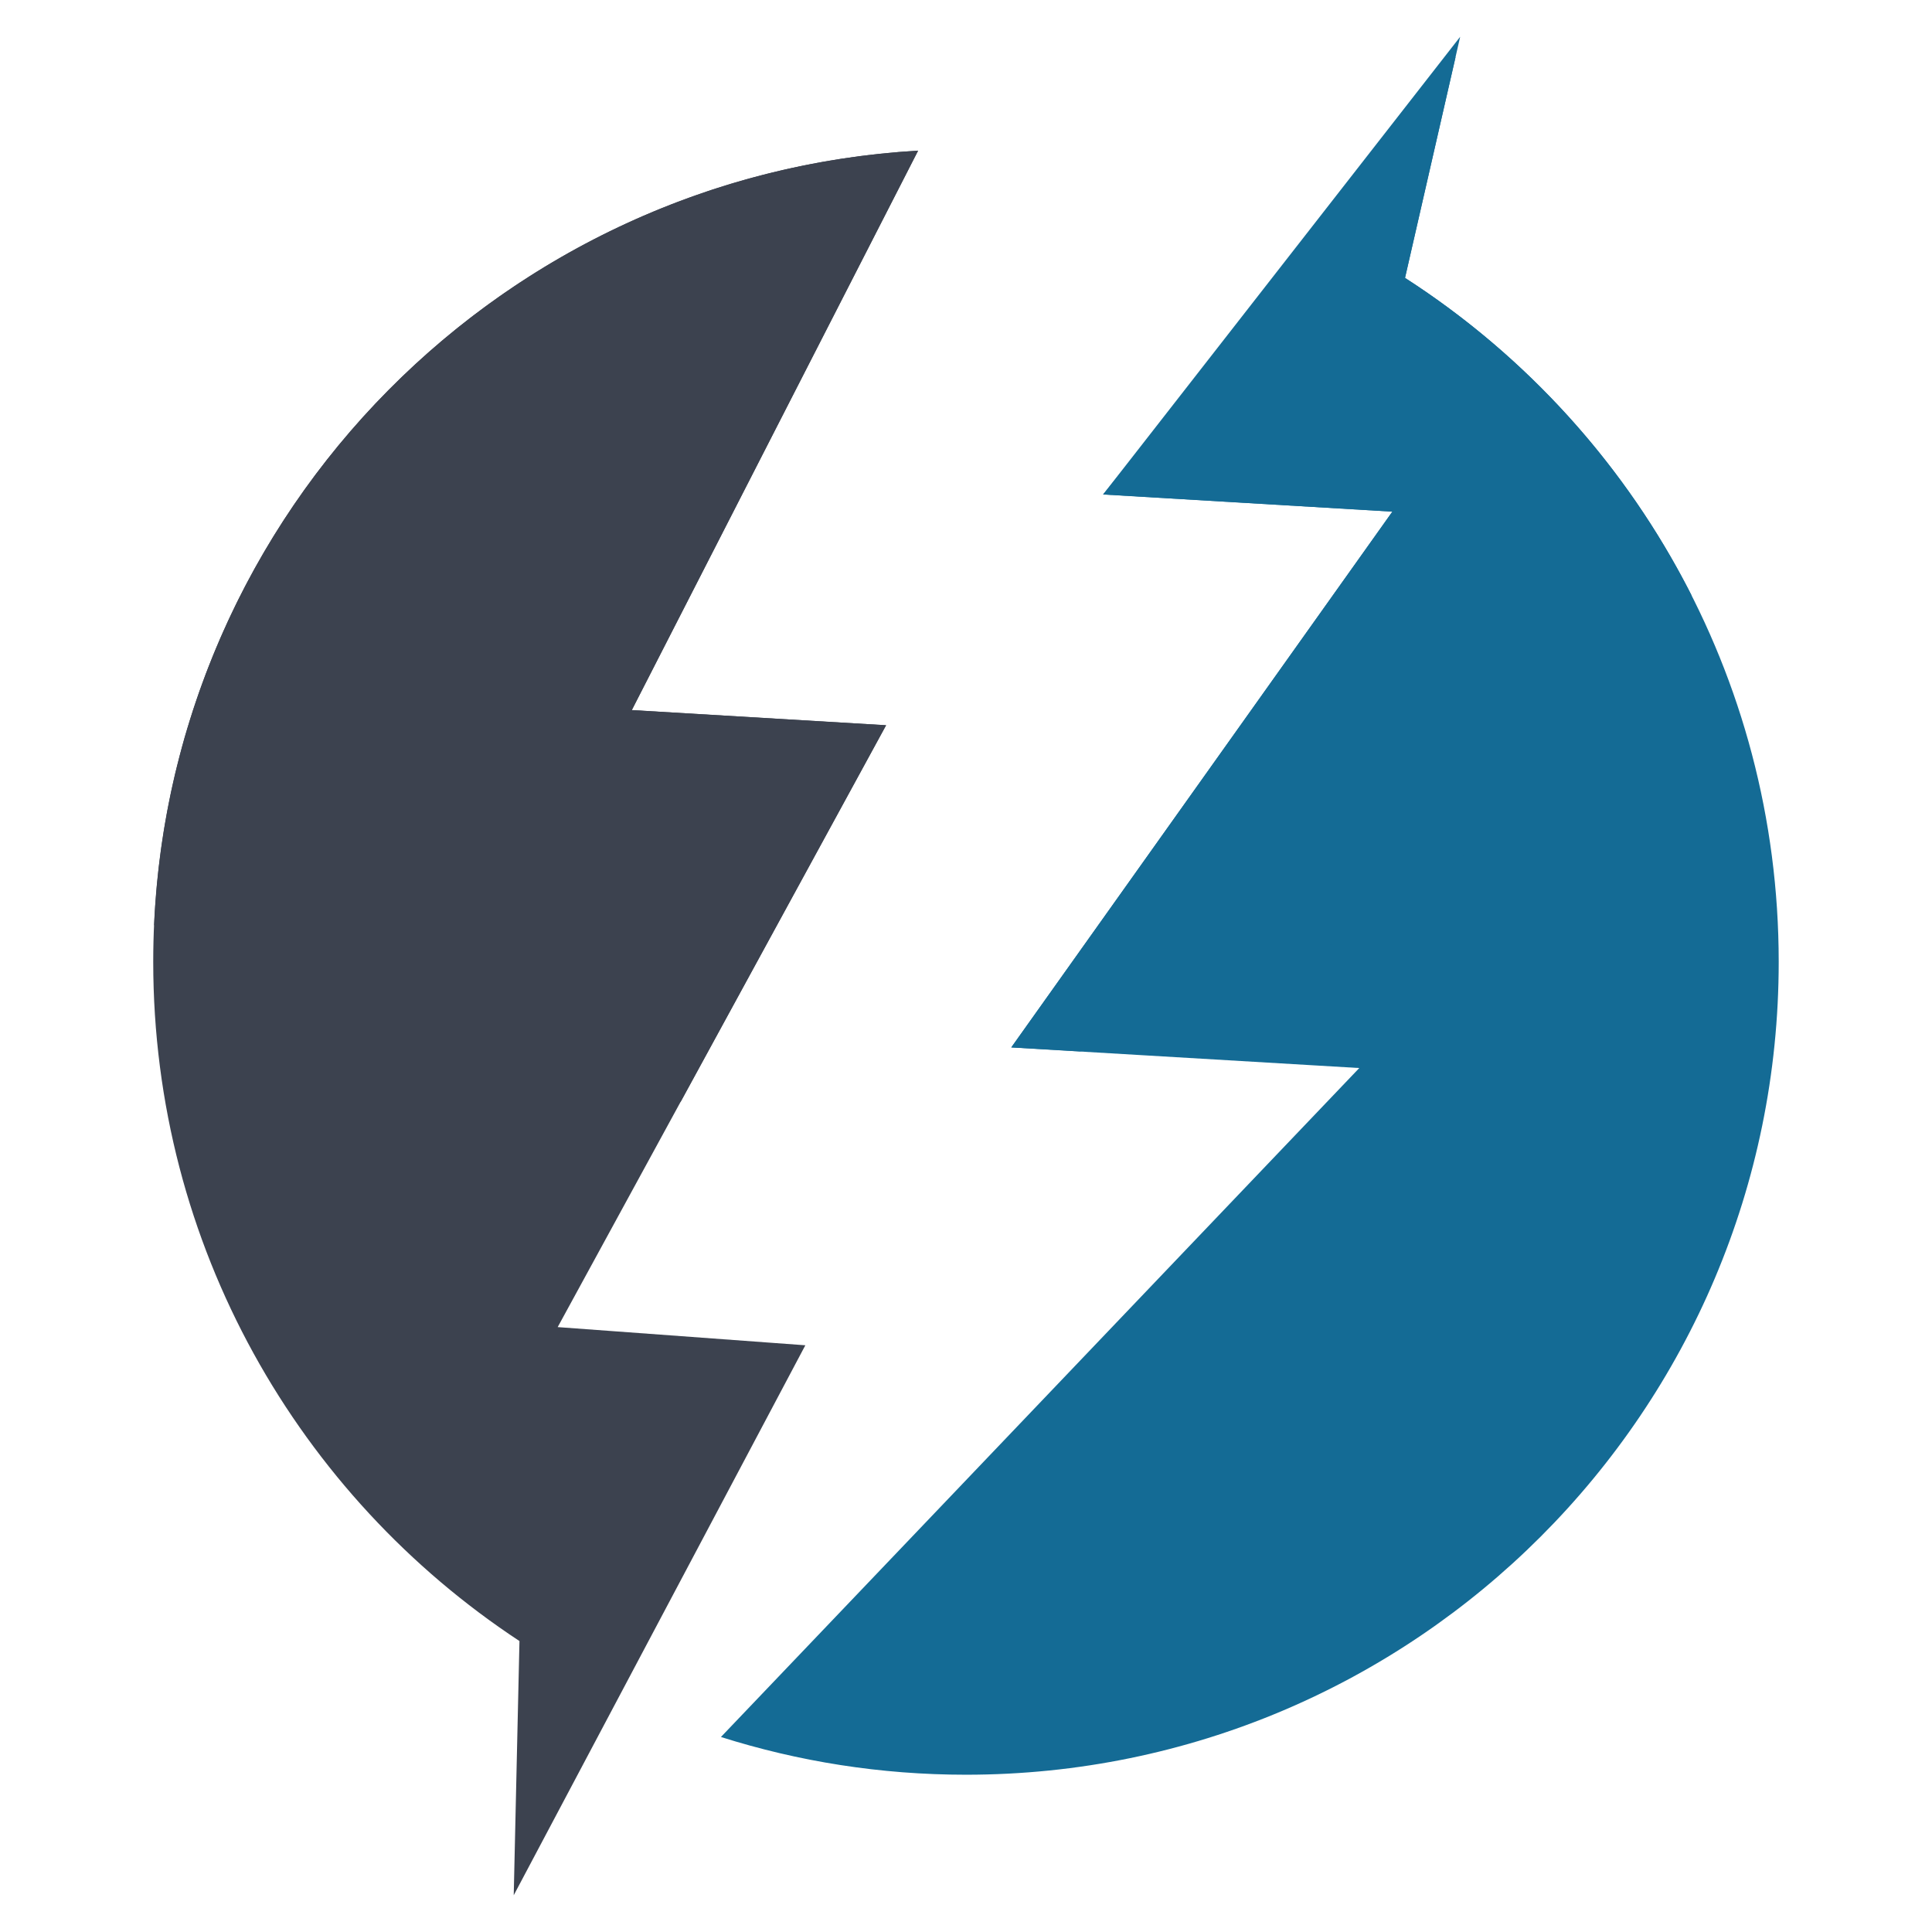
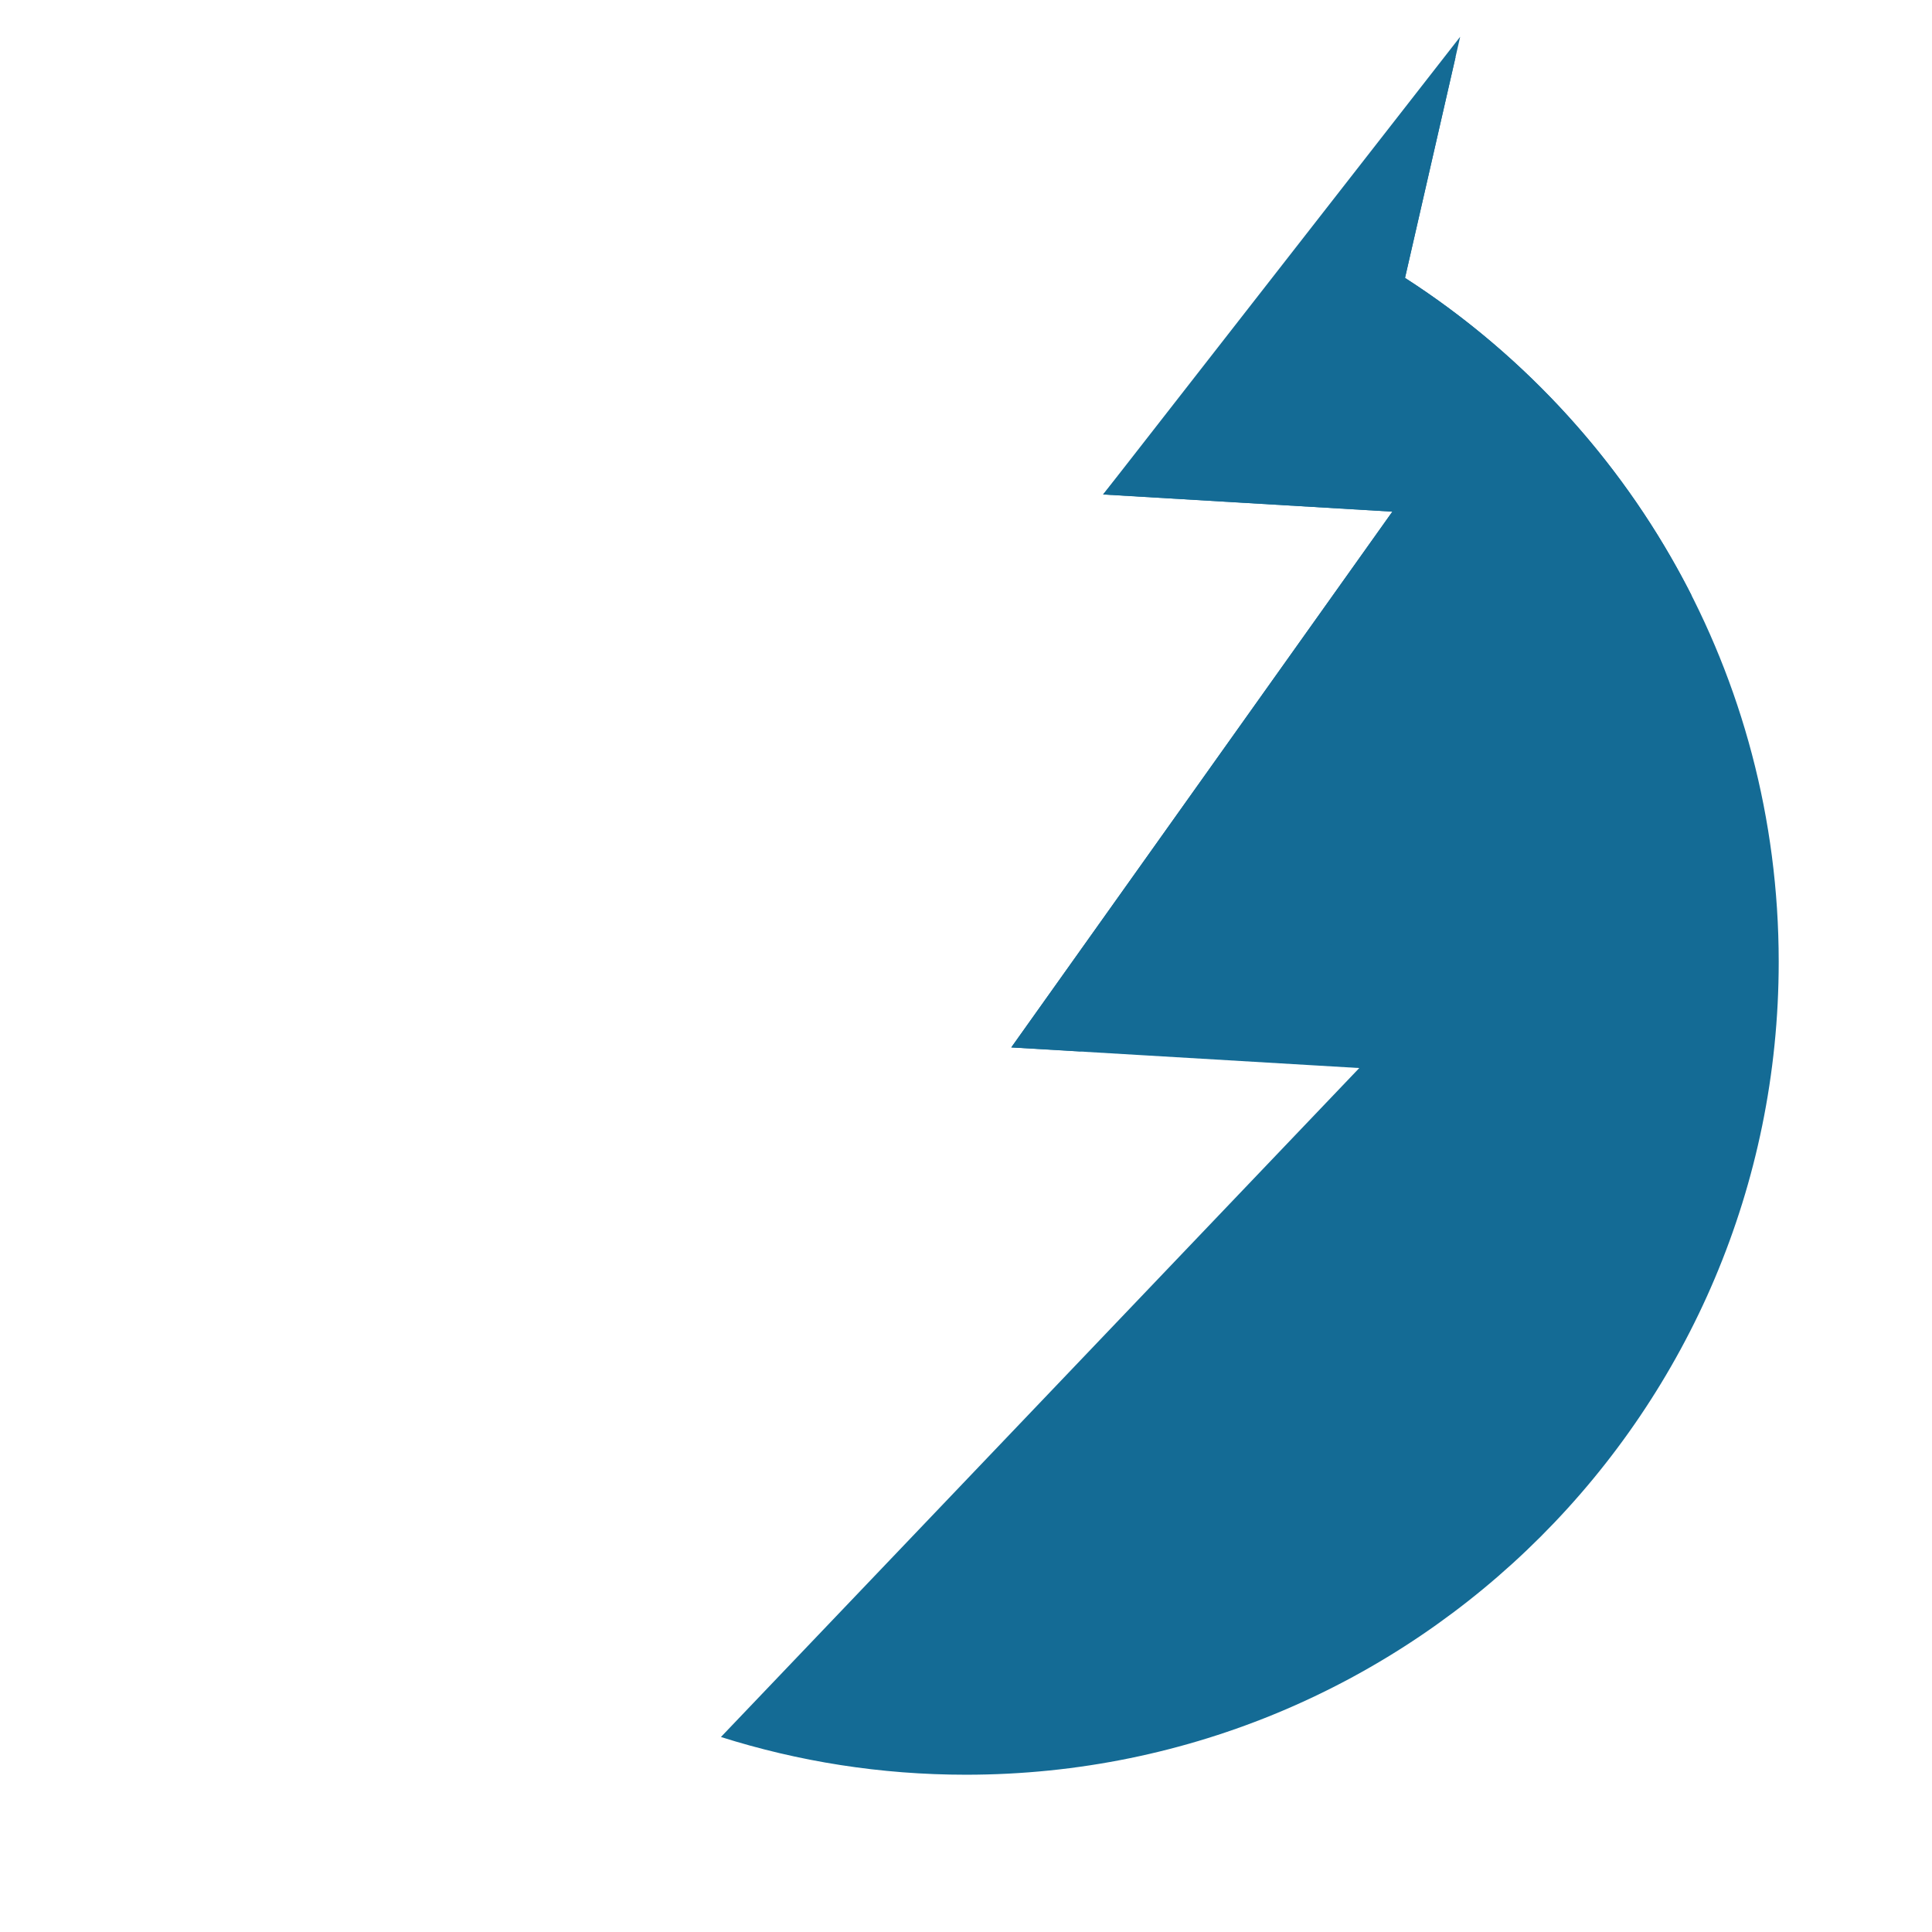
<svg xmlns="http://www.w3.org/2000/svg" version="1.1" id="Calque_1" x="0px" y="0px" width="32px" height="32px" viewBox="0 0 32 32" enable-background="new 0 0 32 32" xml:space="preserve">
  <g>
-     <path fill="#146B95" d="M23.271,4.603c3.724,2.395,6.19,6.572,6.19,11.329c0,7.435-6.026,13.463-13.462,13.463   c-1.414,0-2.776-0.219-4.058-0.625l10.573-11.08l-5.765-0.341l6.312-8.874L18.271,8.19l5.839-7.25L23.271,4.603z" />
-     <path fill="#3C424F" d="M13.339,22.282l-4.102-0.301l5.439-9.968l-4.212-0.251l4.742-9.266C8.142,2.906,2.538,8.763,2.538,15.931   c0,4.704,2.412,8.844,6.066,11.25l-0.095,4.21L13.339,22.282z" />
+     <path fill="#146B95" d="M23.271,4.603c3.724,2.395,6.19,6.572,6.19,11.329c0,7.435-6.026,13.463-13.462,13.463   c-1.414,0-2.776-0.219-4.058-0.625l10.573-11.08l-5.765-0.341l6.312-8.874L18.271,8.19l5.839-7.25L23.271,4.603" />
    <path fill="#146B95" d="M28.016,9.859c-1.088-2.146-2.732-3.961-4.744-5.256l0.913-3.994L18.271,8.19l4.792,0.284l-6.312,8.874   l1.137,0.067C22.486,16.048,26.119,13.213,28.016,9.859z" />
-     <path fill="#3C424F" d="M2.553,15.323c2.28,1.732,5.344,2.777,8.721,2.926l3.403-6.237l-4.212-0.251l4.742-9.266   C8.343,2.894,2.859,8.435,2.553,15.323z" />
  </g>
</svg>